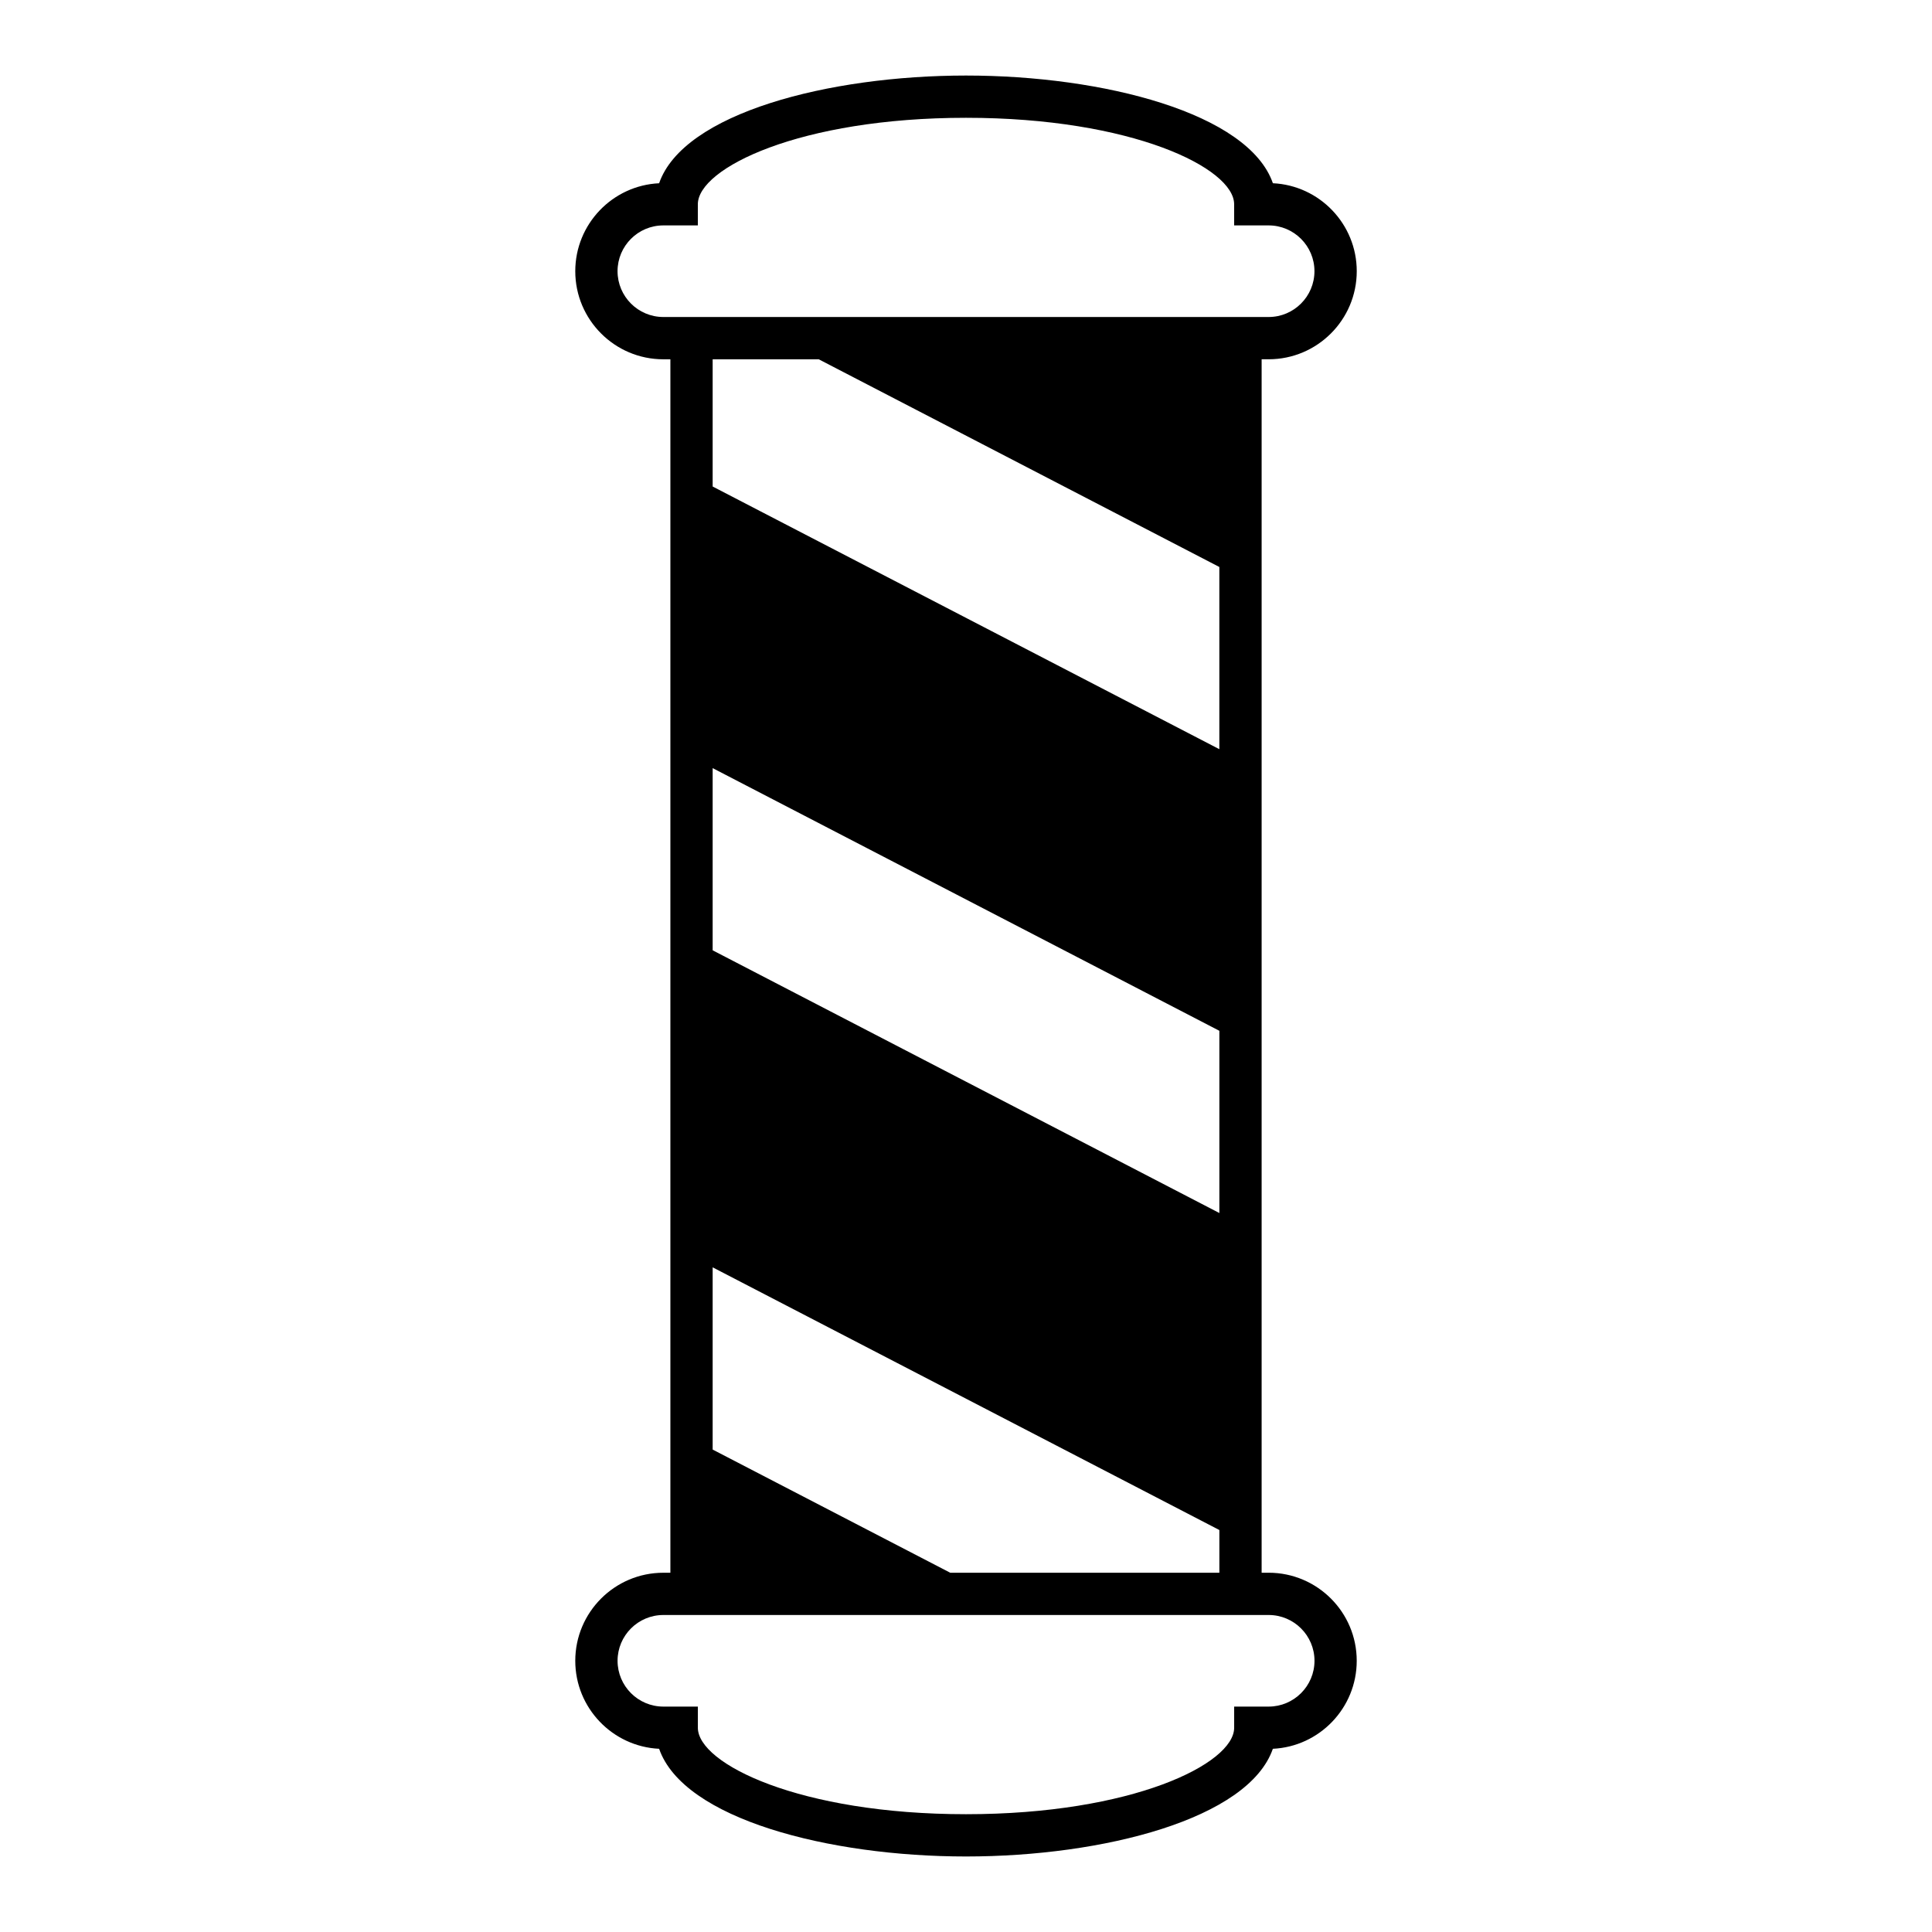
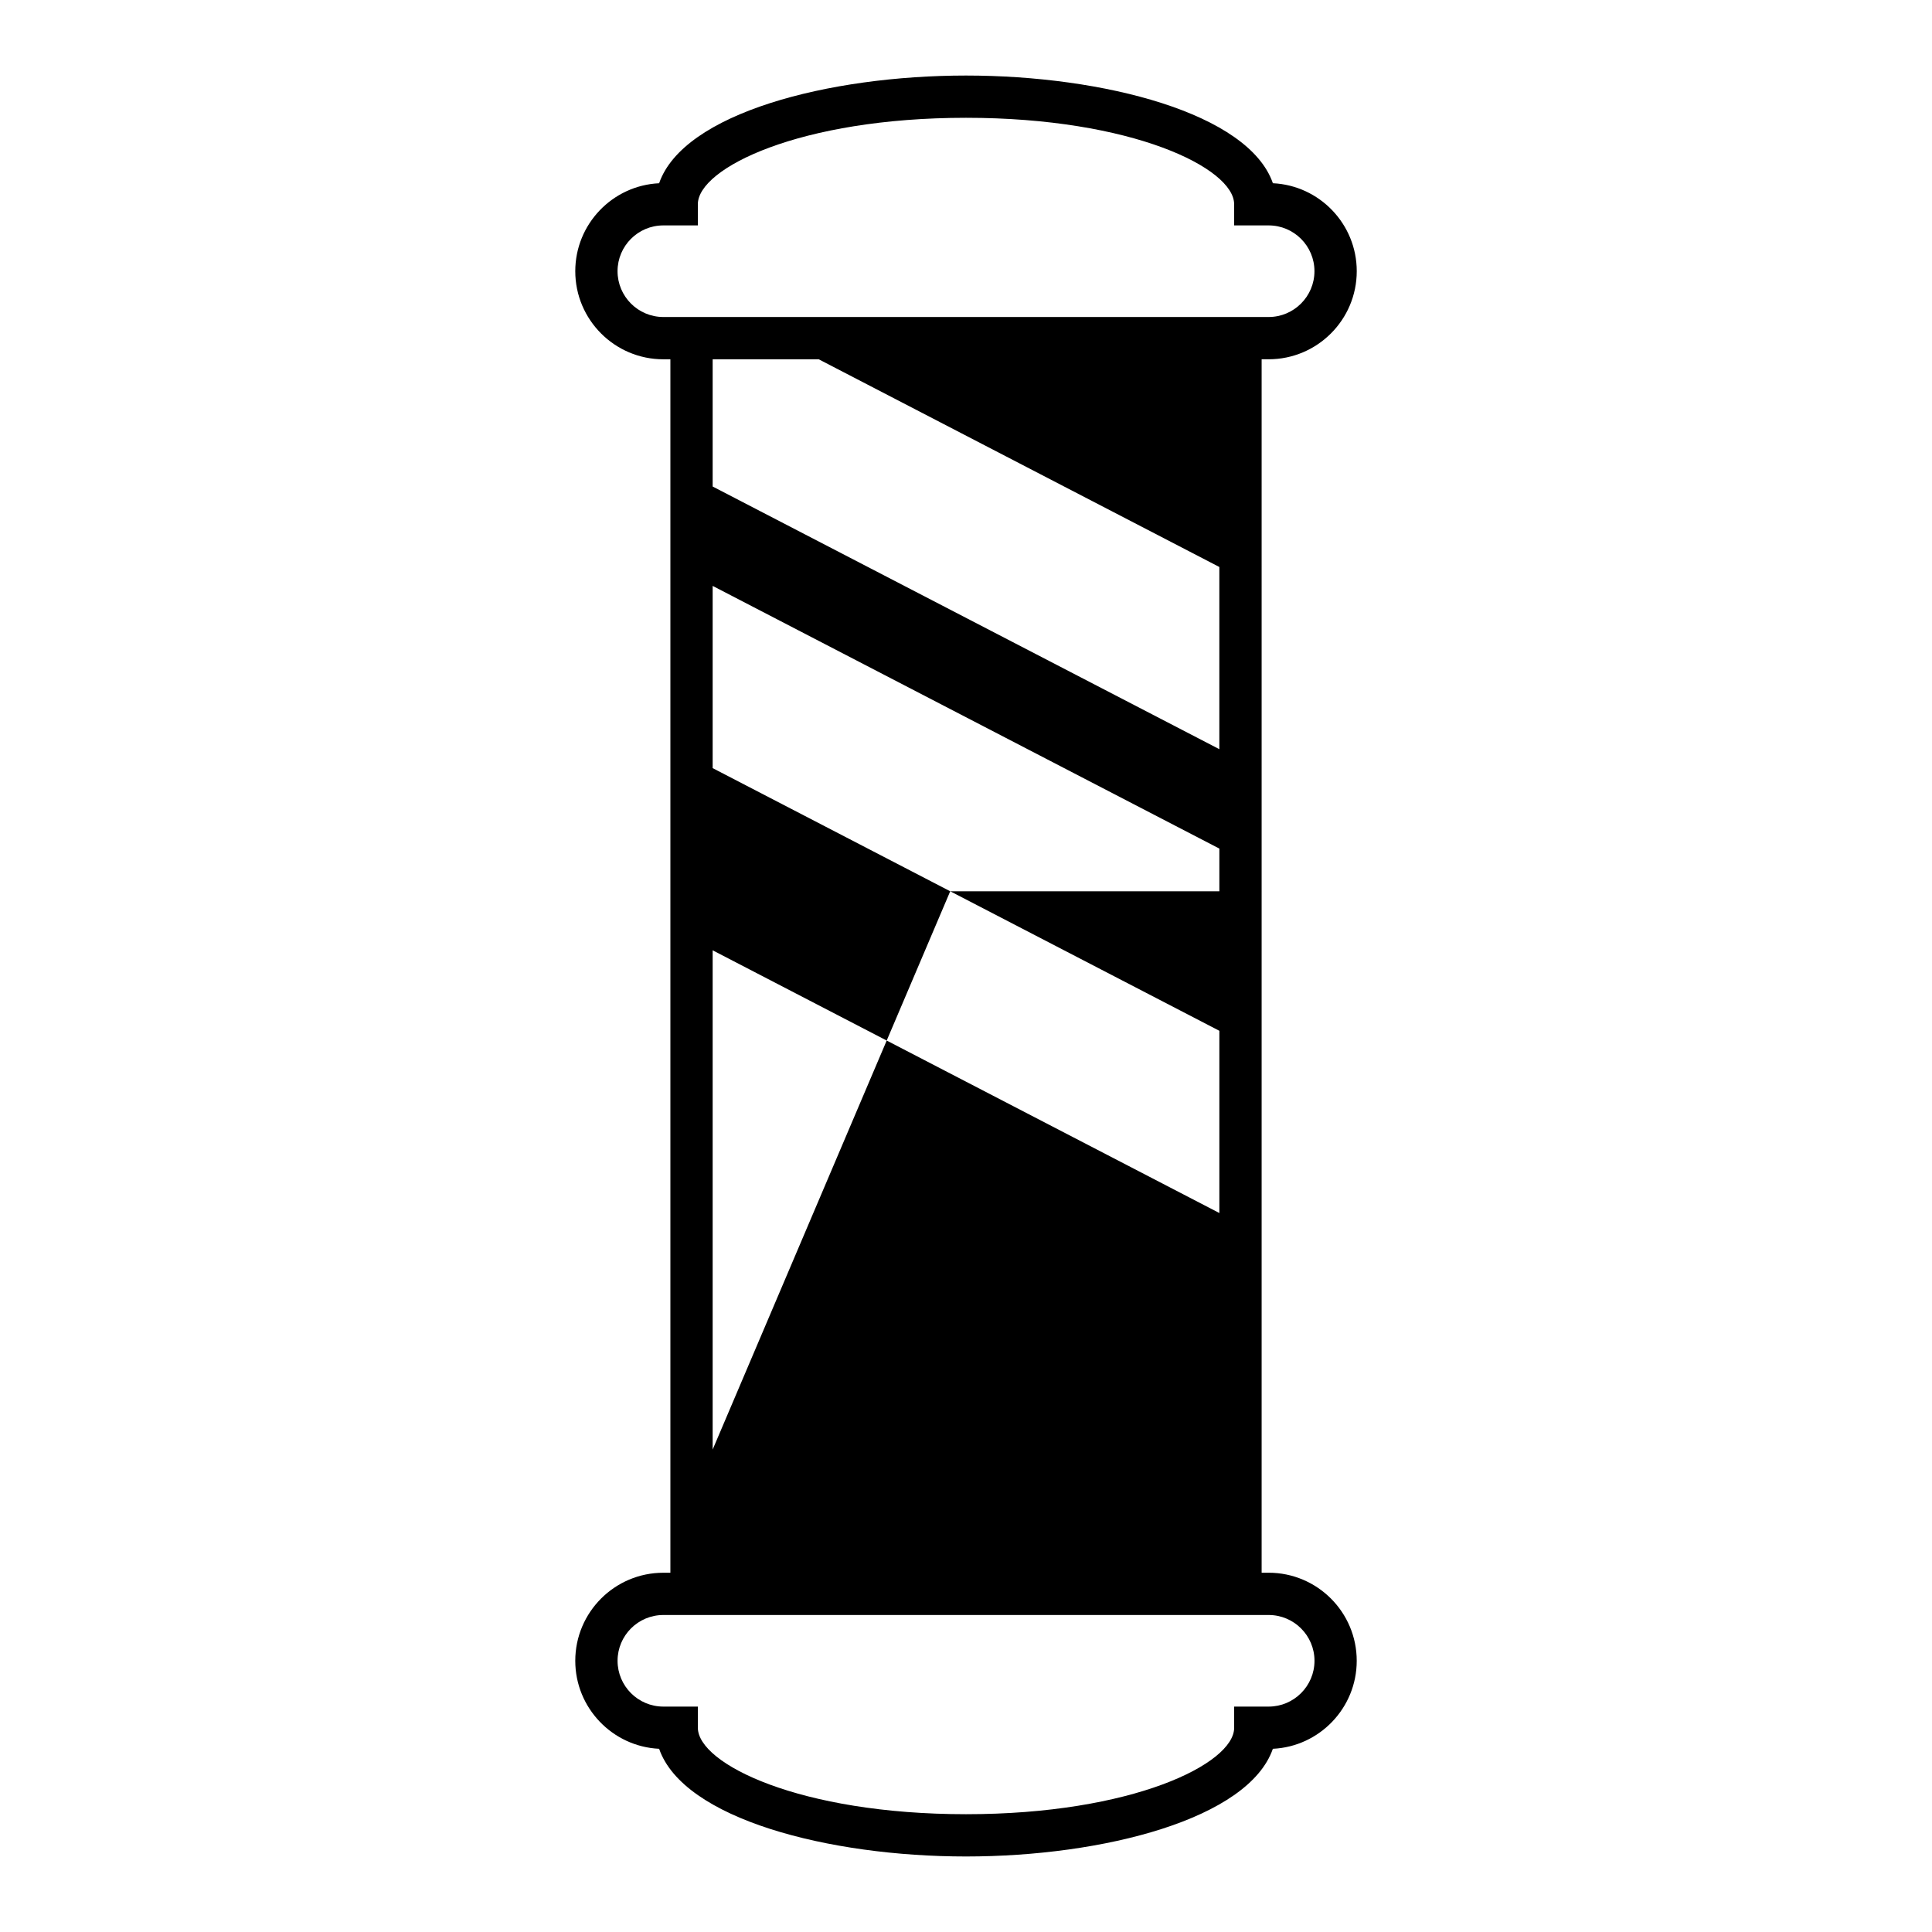
<svg xmlns="http://www.w3.org/2000/svg" version="1.1" x="0px" y="0px" viewBox="0 0 100 100" enable-background="new 0 0 100 100" xml:space="preserve">
-   <path d="M65.666,81.404h-0.364V18.596h0.364c2.514,0,4.559-2.045,4.559-4.559c0-2.44-1.928-4.439-4.341-4.553  C64.624,5.855,57.108,3.91,50,3.91c-7.109,0-14.625,1.945-15.884,5.575c-2.413,0.114-4.34,2.113-4.34,4.553  c0,2.514,2.044,4.559,4.558,4.559h0.365v62.808h-0.365c-2.514,0-4.558,2.044-4.558,4.558c0,2.44,1.928,4.439,4.34,4.554  c1.259,3.63,8.775,5.574,15.884,5.574c7.108,0,14.624-1.944,15.883-5.574c2.413-0.114,4.341-2.113,4.341-4.554  C70.225,83.448,68.18,81.404,65.666,81.404z M36.887,39.758l26.227,13.596v9.432L36.887,49.188V39.758z M36.887,75.029v-9.432  l26.227,13.597v2.21H49.183L36.887,75.029z M34.334,16.408c-1.307,0-2.37-1.063-2.37-2.371s1.063-2.37,2.37-2.37h1.786v-1.094  c0-1.869,5.281-4.476,13.88-4.476c8.599,0,13.879,2.607,13.879,4.476v1.094h1.786c1.307,0,2.371,1.063,2.371,2.37  s-1.064,2.371-2.371,2.371h-0.364H34.699H34.334z M42.376,18.596l20.737,10.751v9.431L36.887,25.182v-6.585H42.376z M65.666,88.333  H63.88v1.094c0,1.869-5.28,4.476-13.879,4.476c-8.6,0-13.88-2.606-13.88-4.476v-1.094h-1.786c-1.307,0-2.37-1.063-2.37-2.371  s1.063-2.37,2.37-2.37h0.365h30.603h0.364c1.307,0,2.371,1.063,2.371,2.37S66.973,88.333,65.666,88.333z" />
+   <path d="M65.666,81.404h-0.364V18.596h0.364c2.514,0,4.559-2.045,4.559-4.559c0-2.44-1.928-4.439-4.341-4.553  C64.624,5.855,57.108,3.91,50,3.91c-7.109,0-14.625,1.945-15.884,5.575c-2.413,0.114-4.34,2.113-4.34,4.553  c0,2.514,2.044,4.559,4.558,4.559h0.365v62.808h-0.365c-2.514,0-4.558,2.044-4.558,4.558c0,2.44,1.928,4.439,4.34,4.554  c1.259,3.63,8.775,5.574,15.884,5.574c7.108,0,14.624-1.944,15.883-5.574c2.413-0.114,4.341-2.113,4.341-4.554  C70.225,83.448,68.18,81.404,65.666,81.404z M36.887,39.758l26.227,13.596v9.432L36.887,49.188V39.758z v-9.432  l26.227,13.597v2.21H49.183L36.887,75.029z M34.334,16.408c-1.307,0-2.37-1.063-2.37-2.371s1.063-2.37,2.37-2.37h1.786v-1.094  c0-1.869,5.281-4.476,13.88-4.476c8.599,0,13.879,2.607,13.879,4.476v1.094h1.786c1.307,0,2.371,1.063,2.371,2.37  s-1.064,2.371-2.371,2.371h-0.364H34.699H34.334z M42.376,18.596l20.737,10.751v9.431L36.887,25.182v-6.585H42.376z M65.666,88.333  H63.88v1.094c0,1.869-5.28,4.476-13.879,4.476c-8.6,0-13.88-2.606-13.88-4.476v-1.094h-1.786c-1.307,0-2.37-1.063-2.37-2.371  s1.063-2.37,2.37-2.37h0.365h30.603h0.364c1.307,0,2.371,1.063,2.371,2.37S66.973,88.333,65.666,88.333z" />
</svg>